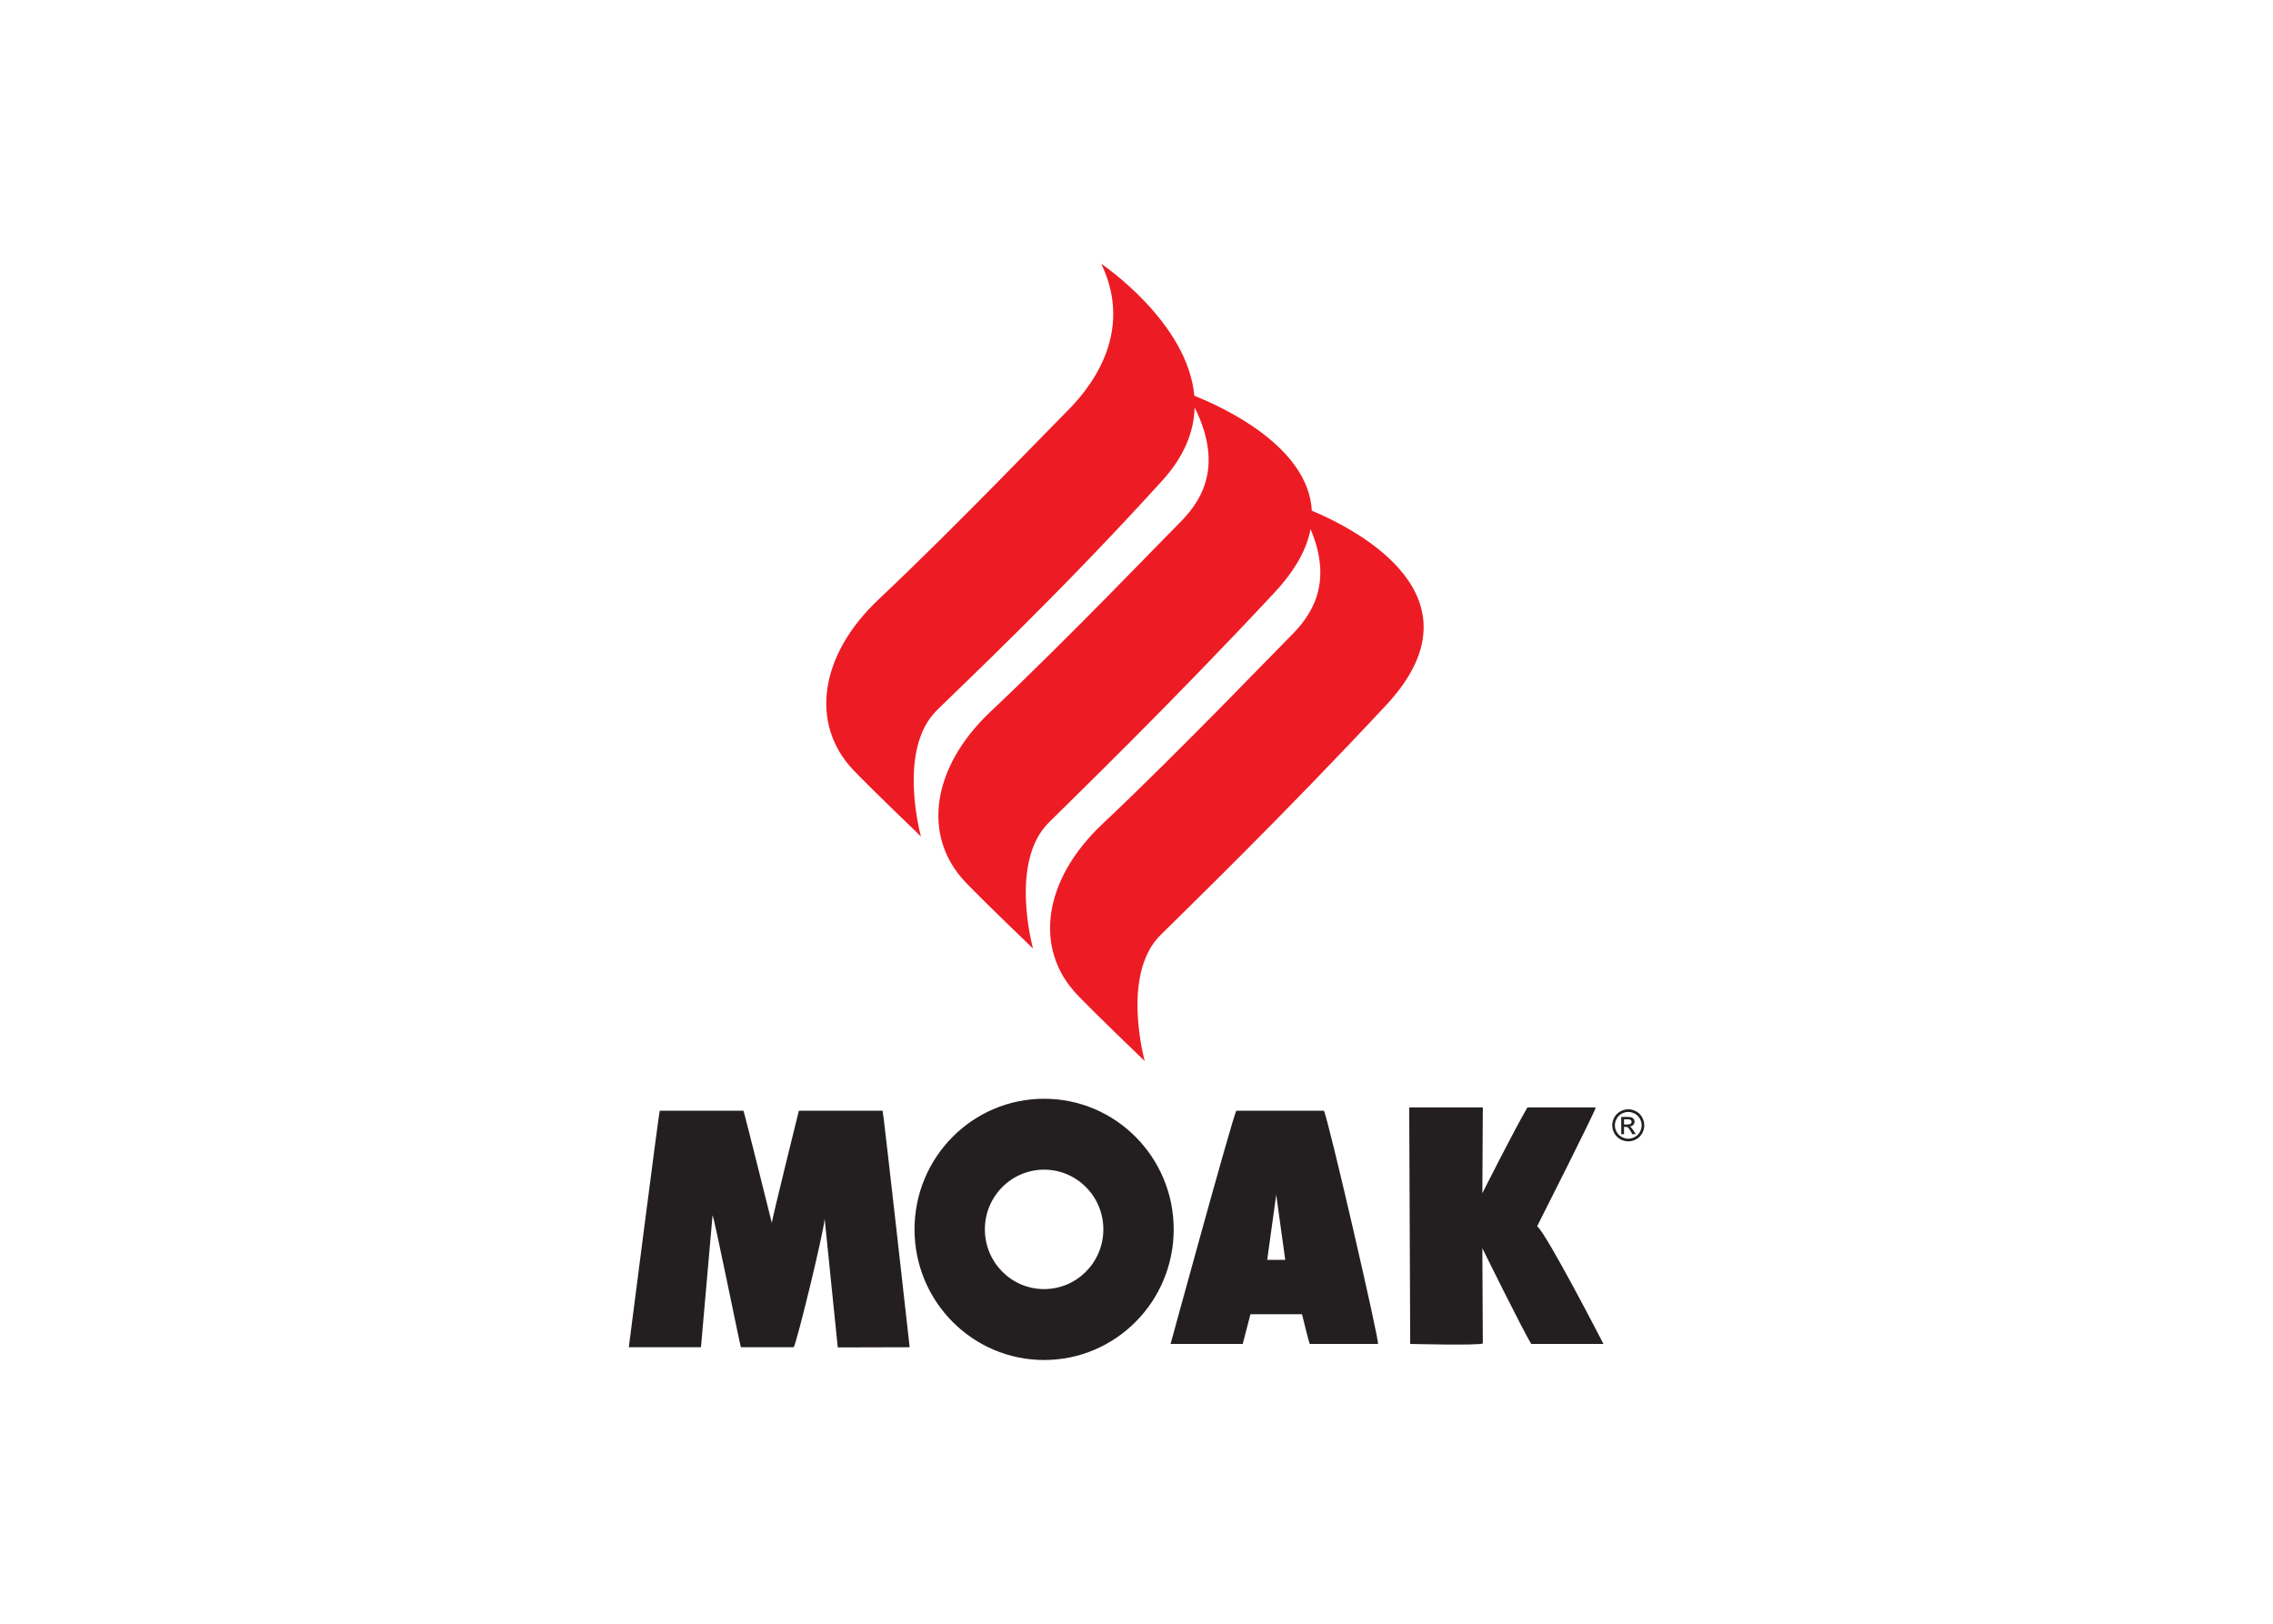
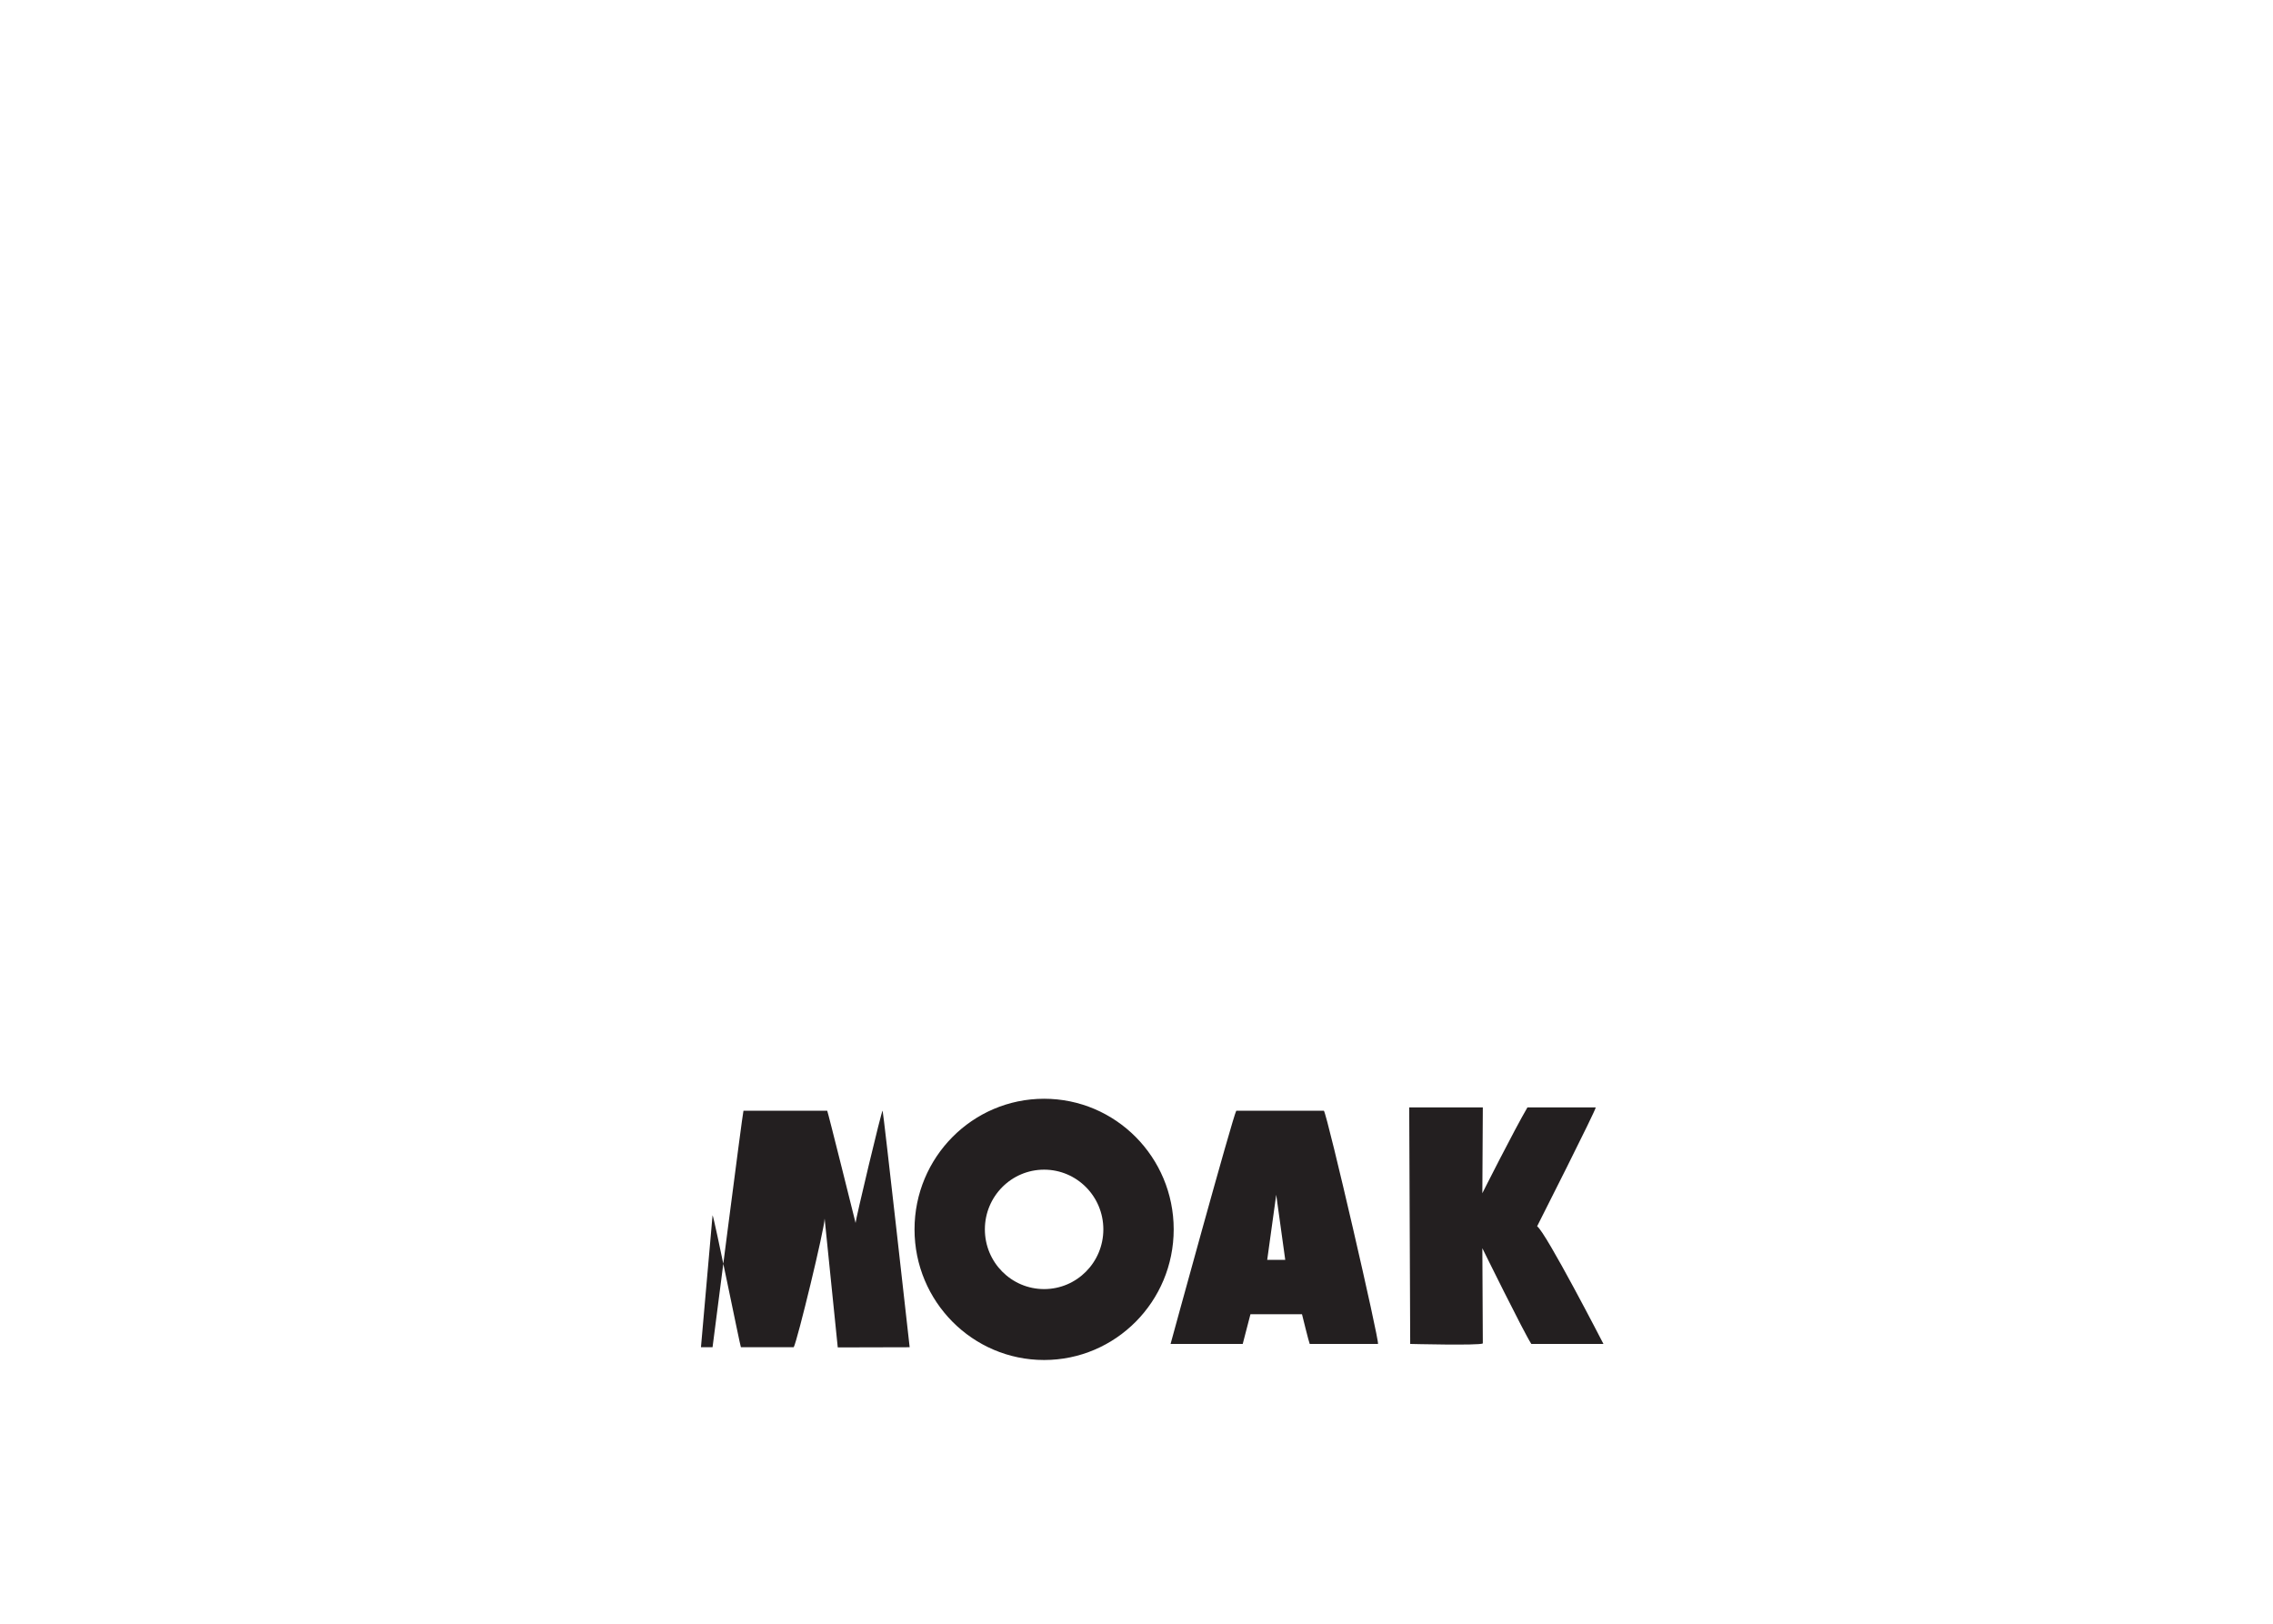
<svg xmlns="http://www.w3.org/2000/svg" clip-rule="evenodd" fill-rule="evenodd" stroke-linejoin="round" stroke-miterlimit="2" viewBox="0 0 560 400">
  <g fill-rule="nonzero" transform="matrix(.656 0 0 .656 145.704 53.579)">
-     <path d="m334.785 334.176-.176 32.231s11.853-23.547 16.937-32.228h25.643c.301.572-22.01 44.648-22.01 44.648 3.326 2.276 24.912 44.178 24.912 44.178h-27.091c-2.725-4.131-18.391-35.942-18.391-35.942l.176 35.761c-1.448.827-27.272.181-27.272.181l-.369-88.829zm-320.735 90.069h27.097l4.355-49.574c.602.774 10.34 49.006 10.646 49.574h19.833c1.336-2.274 11.613-44.669 11.613-48.331l4.931 48.4c2.664 0 27.004-.069 27.004-.069s-9.857-88.254-10.158-88.821h-31.452s-10.157 40.951-10.157 42.14c0 0-10.347-41.573-10.649-42.14h-31.451c-.302.567-11.612 88.821-11.612 88.821zm281.368-1.24h-25.643c-.301-.568-2.9-11.155-2.9-11.155h-19.358l-2.902 11.155h-27.097s23.343-85.309 24.679-87.582h32.898c1.453 2.22 20.93 86.548 20.323 87.582zm-34.834-31.565-3.389-24.453-3.387 24.453zm-41.895-11.454c0 27.091-21.791 49.053-48.667 49.053-26.879 0-48.668-21.962-48.668-49.051 0-27.095 21.789-49.053 48.668-49.053 26.876 0 48.667 21.956 48.667 49.051zm-26.421.002c0-12.387-9.961-22.424-22.246-22.424-12.288 0-22.248 10.038-22.248 22.424 0 12.383 9.96 22.423 22.248 22.423 12.285 0 22.246-10.04 22.246-22.423z" fill="#231f20" />
-     <path d="m389.414 334.896c1.011 0 1.998.259 2.961.778.96.518 1.71 1.259 2.248 2.224.537.966.806 1.973.806 3.02 0 1.038-.265 2.034-.793 2.991-.529.957-1.271 1.701-2.226 2.229-.955.529-1.953.795-2.996.795-1.041 0-2.041-.266-2.995-.795-.955-.528-1.697-1.272-2.23-2.229-.531-.957-.797-1.953-.797-2.991 0-1.047.27-2.054.809-3.02.539-.965 1.291-1.706 2.254-2.224.963-.519 1.949-.778 2.959-.778zm0 .997c-.846 0-1.668.216-2.469.648-.801.435-1.426 1.054-1.877 1.861-.453.805-.68 1.643-.68 2.516 0 .867.223 1.697.666 2.493.446.796 1.067 1.415 1.864 1.858.796.445 1.63.666 2.496.666.867 0 1.699-.221 2.498-.666.797-.443 1.416-1.062 1.857-1.858s.662-1.626.662-2.493c0-.873-.224-1.711-.674-2.516-.449-.807-1.074-1.426-1.879-1.861-.802-.432-1.623-.648-2.464-.648zm-2.639 8.351v-6.477h2.225c.759 0 1.31.061 1.65.18.342.12.611.328.814.626.202.298.303.614.303.949 0 .474-.168.885-.506 1.236s-.785.547-1.343.59c.228.096.412.211.55.343.26.256.578.683.955 1.285l.791 1.268h-1.275l-.576-1.021c-.451-.803-.817-1.305-1.092-1.508-.191-.149-.471-.222-.838-.222h-.615v2.751zm1.043-3.645h1.269c.606 0 1.02-.091 1.241-.272.22-.18.33-.419.33-.717 0-.191-.053-.363-.158-.516-.108-.15-.254-.263-.444-.339-.187-.073-.537-.11-1.049-.11h-1.189z" fill="#231f20" />
-     <path d="m270.564 110.095c-1.303-24.425-34.138-39.203-44.13-43.144-2.495-27.807-34.933-49.539-34.933-49.539 12.782 26.67-4.983 47.576-13.193 55.667-5.029 4.957-41.574 43.144-70.437 70.329-22.3 21.003-25.897 46.912-9.435 64.148 7.001 7.329 25.336 24.879 25.336 24.879s-9.067-32.436 5.875-47.287c9.115-9.059 45.774-43.376 84.771-86.365 8.478-9.344 11.897-18.648 12.142-27.448 11.582 23.313 1.478 36.318-6.156 43.84-5.029 4.957-41.572 43.145-70.438 70.329-22.299 21.002-25.896 46.912-9.434 64.147 7.001 7.33 25.335 24.881 25.335 24.881s-9.066-32.436 5.877-47.287c9.115-9.058 45.179-43.923 84.771-86.366 8.088-8.67 12.217-16.633 13.572-23.871 9 21.182-.478 33.277-7.73 40.424-5.031 4.957-41.576 43.145-70.439 70.329-22.3 21.002-25.897 46.91-9.435 64.145 7.001 7.331 25.335 24.882 25.335 24.882s-9.066-32.436 5.877-47.288c9.115-9.056 45.178-43.921 84.771-86.364 38.125-40.872-11.349-66.1-27.902-73.041z" fill="#ed1c24" />
+     <path d="m334.785 334.176-.176 32.231s11.853-23.547 16.937-32.228h25.643c.301.572-22.01 44.648-22.01 44.648 3.326 2.276 24.912 44.178 24.912 44.178h-27.091c-2.725-4.131-18.391-35.942-18.391-35.942l.176 35.761c-1.448.827-27.272.181-27.272.181l-.369-88.829zm-320.735 90.069h27.097l4.355-49.574c.602.774 10.34 49.006 10.646 49.574h19.833c1.336-2.274 11.613-44.669 11.613-48.331l4.931 48.4c2.664 0 27.004-.069 27.004-.069s-9.857-88.254-10.158-88.821s-10.157 40.951-10.157 42.14c0 0-10.347-41.573-10.649-42.14h-31.451c-.302.567-11.612 88.821-11.612 88.821zm281.368-1.24h-25.643c-.301-.568-2.9-11.155-2.9-11.155h-19.358l-2.902 11.155h-27.097s23.343-85.309 24.679-87.582h32.898c1.453 2.22 20.93 86.548 20.323 87.582zm-34.834-31.565-3.389-24.453-3.387 24.453zm-41.895-11.454c0 27.091-21.791 49.053-48.667 49.053-26.879 0-48.668-21.962-48.668-49.051 0-27.095 21.789-49.053 48.668-49.053 26.876 0 48.667 21.956 48.667 49.051zm-26.421.002c0-12.387-9.961-22.424-22.246-22.424-12.288 0-22.248 10.038-22.248 22.424 0 12.383 9.96 22.423 22.248 22.423 12.285 0 22.246-10.04 22.246-22.423z" fill="#231f20" />
  </g>
</svg>